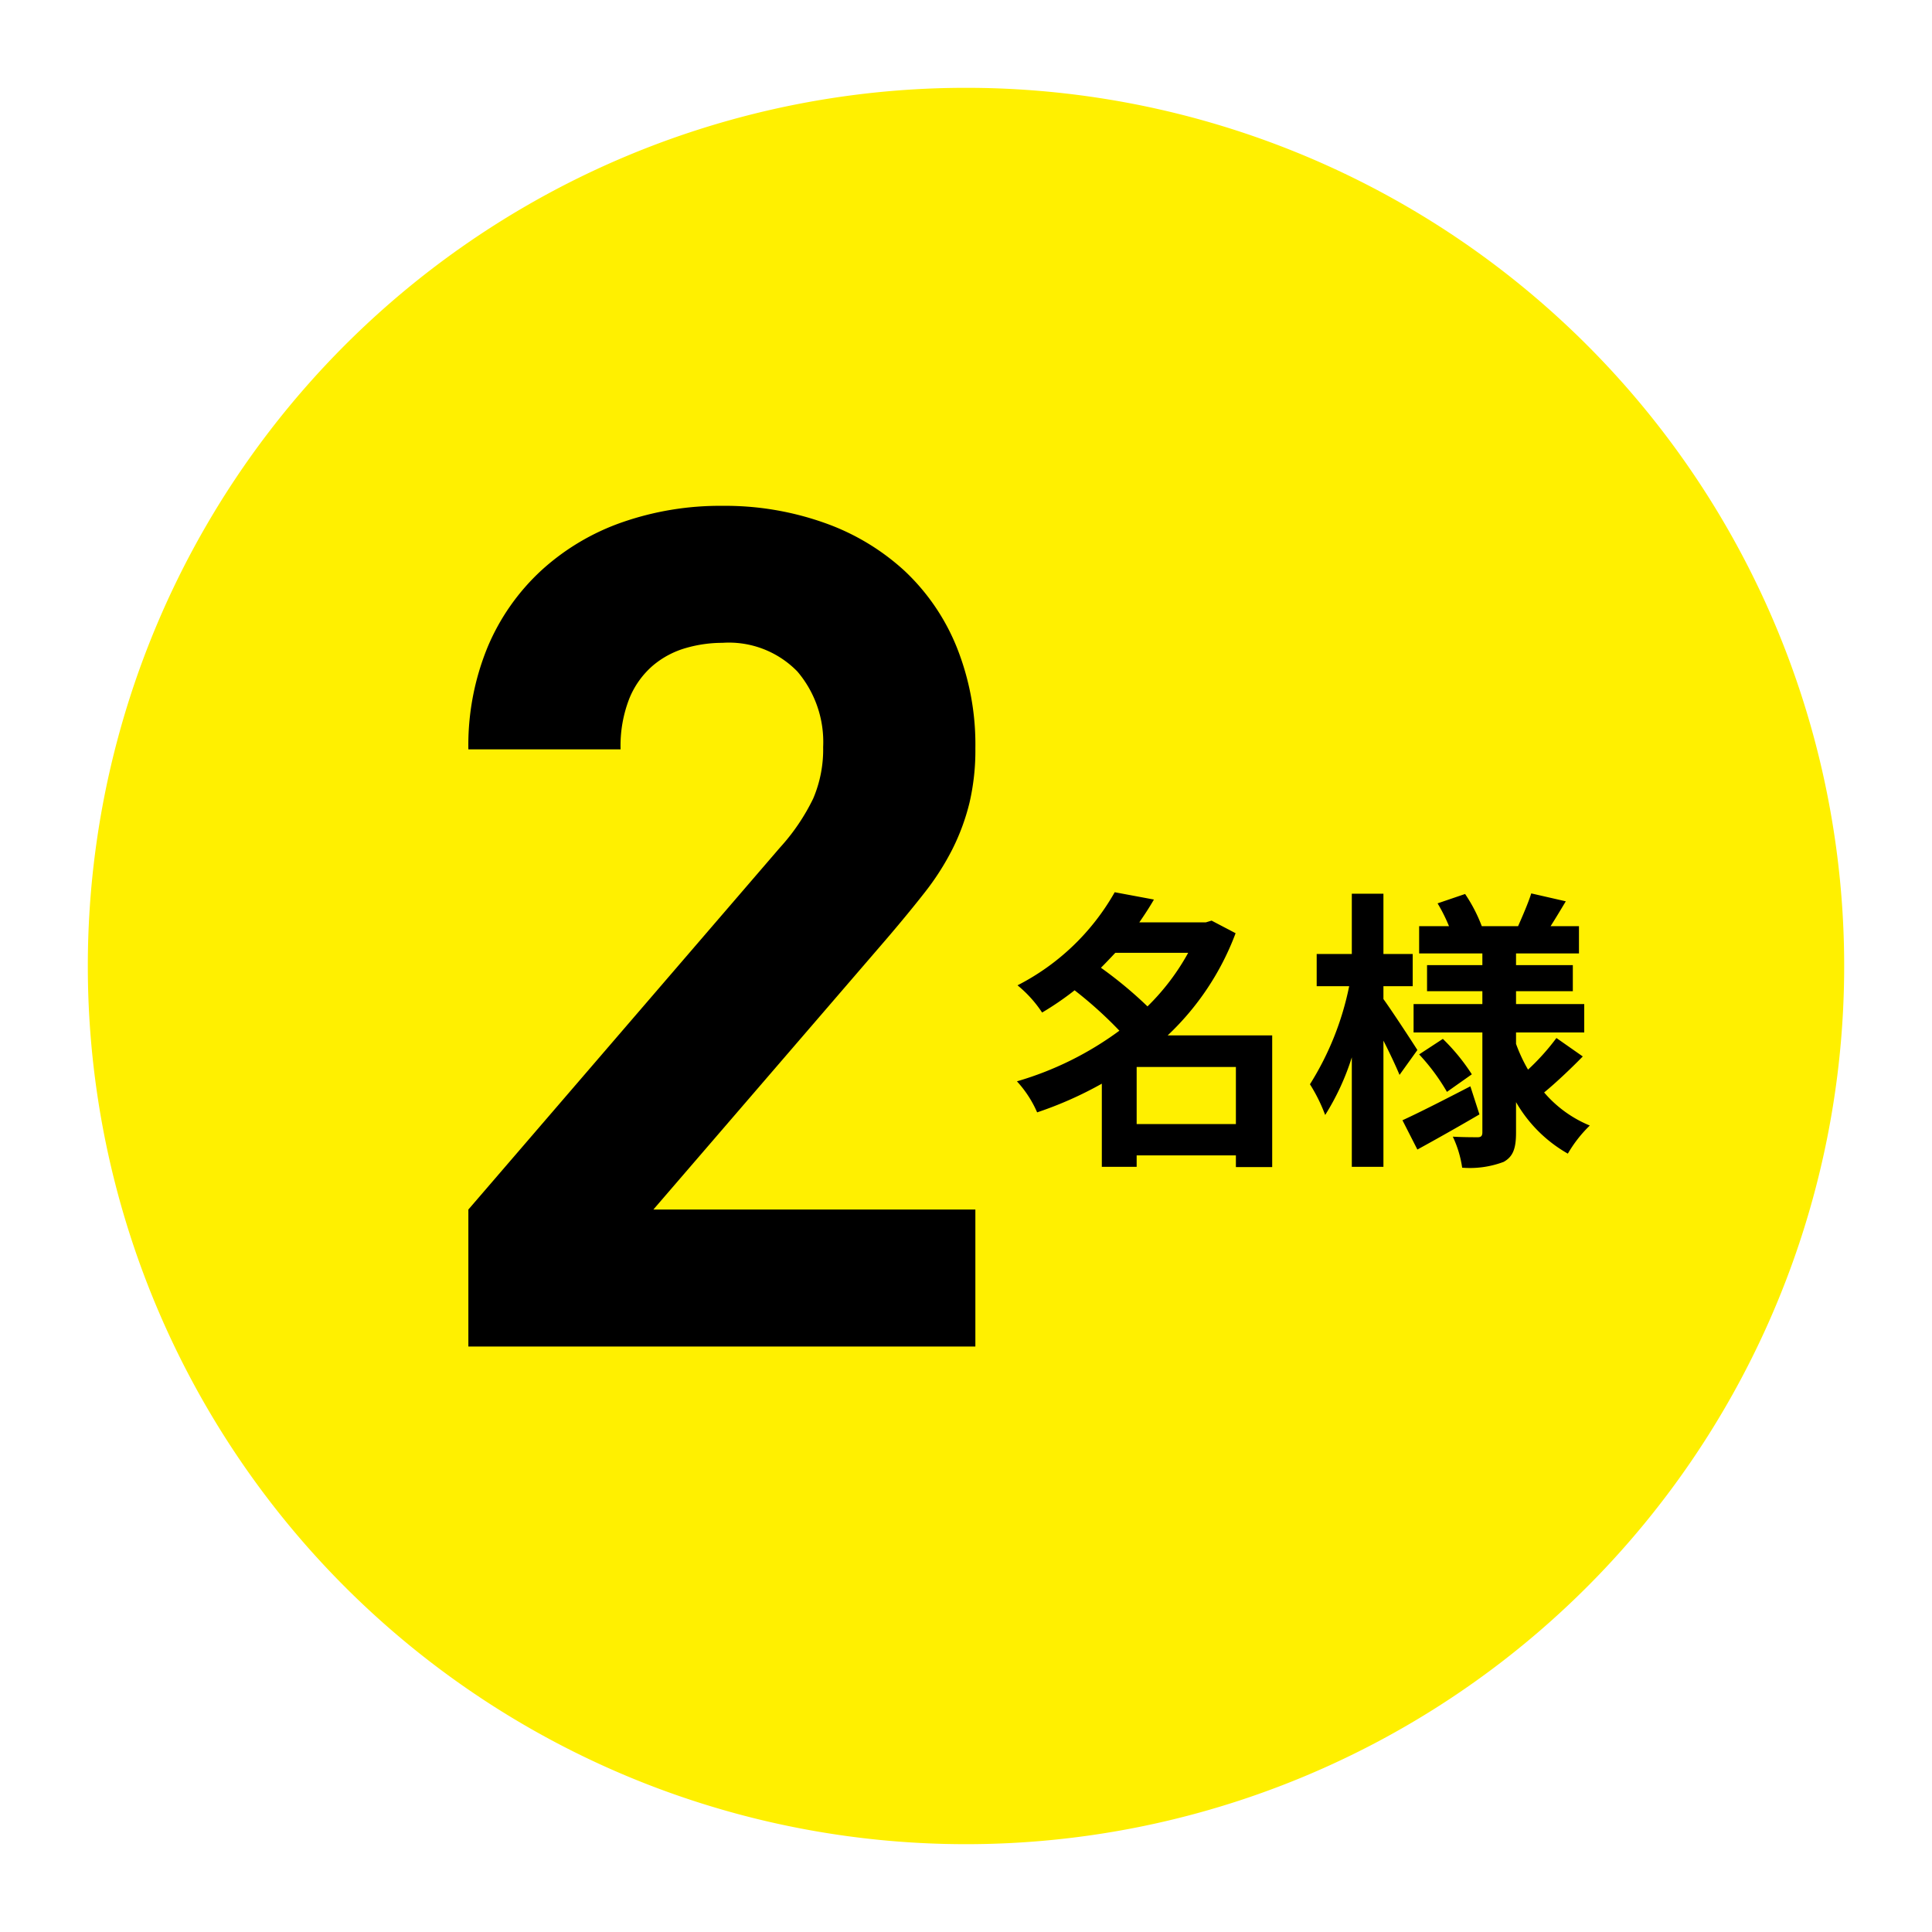
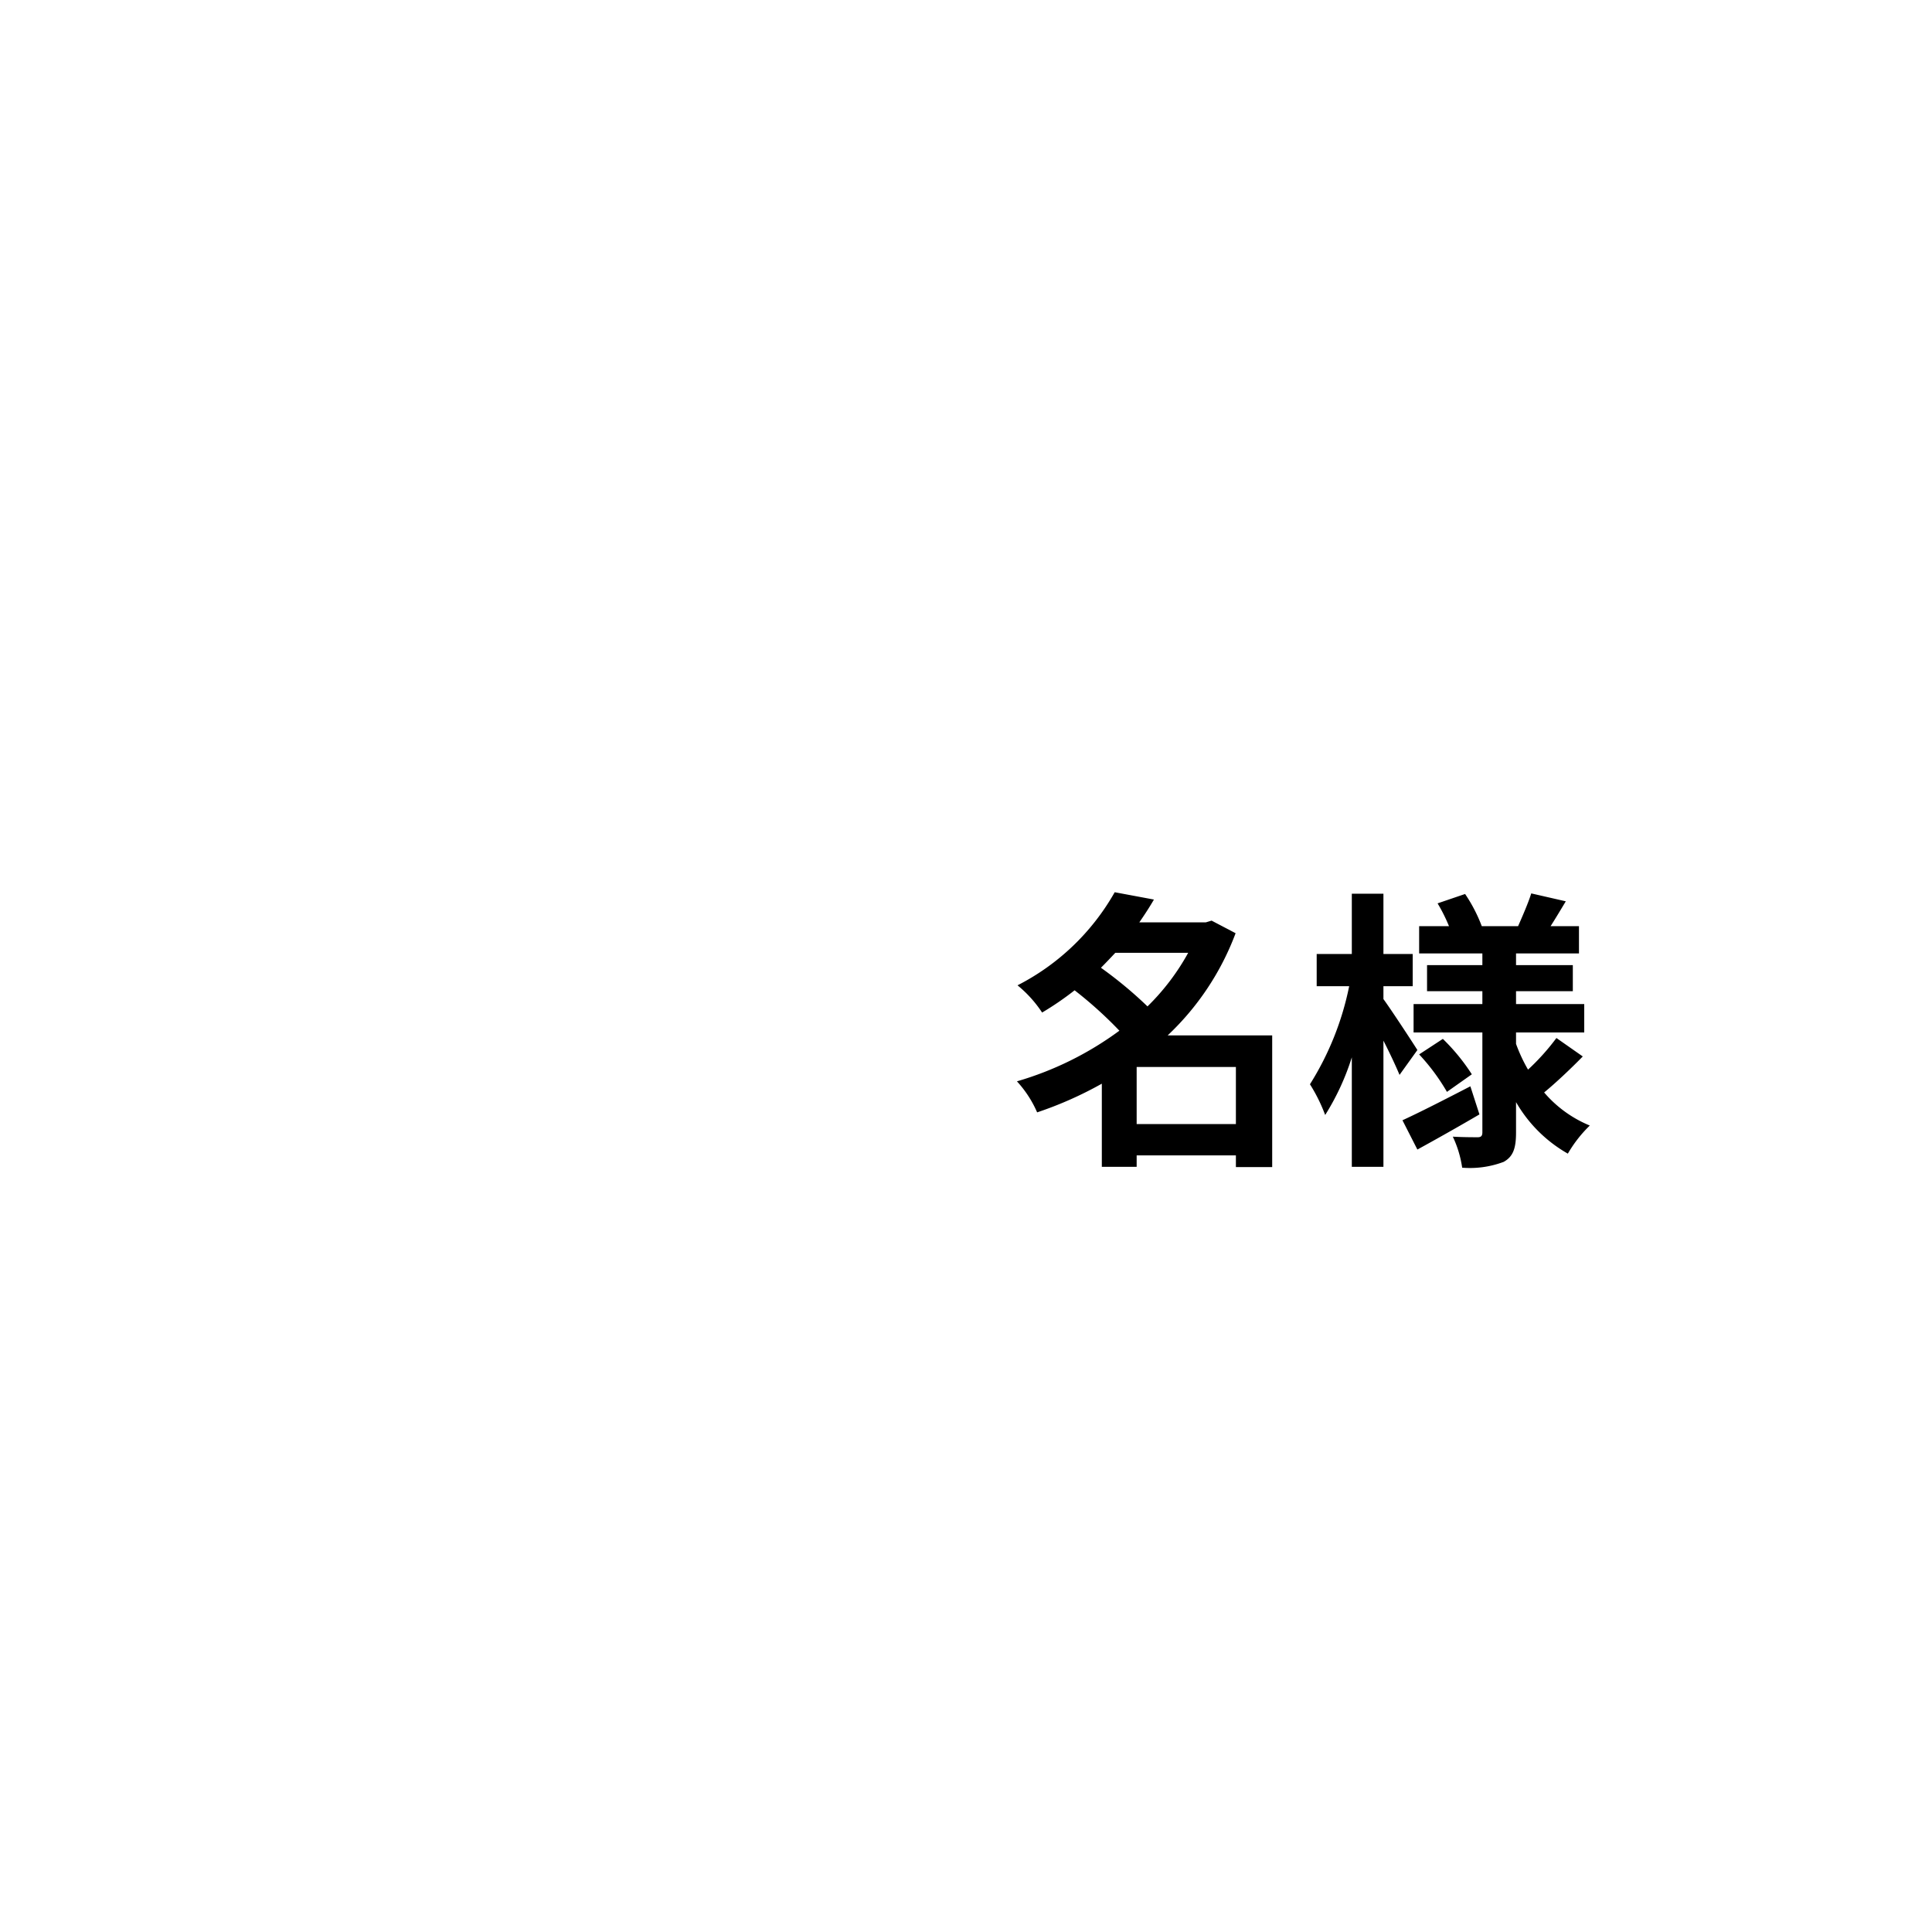
<svg xmlns="http://www.w3.org/2000/svg" width="132" height="132" viewBox="0 0 132 132">
  <defs>
    <filter id="a" x="0" y="0" width="132" height="132" filterUnits="userSpaceOnUse">
      <feOffset dx="2" dy="2" input="SourceAlpha" />
      <feGaussianBlur stdDeviation="2" result="b" />
      <feFlood flood-opacity="0.2" />
      <feComposite operator="in" in2="b" />
      <feComposite in="SourceGraphic" />
    </filter>
  </defs>
  <g transform="translate(-886 -846)">
    <g transform="matrix(1, 0, 0, 1, 886, 846)" filter="url(#a)">
-       <path d="M60,0A60,60,0,1,1,0,60,60,60,0,0,1,60,0Z" transform="translate(4 4)" fill="#fff000" />
-     </g>
+       </g>
    <g transform="translate(918 864)">
-       <path d="M17.64,0V-9.36h-22L11.56-27.84Q13-29.52,14.16-31a17.728,17.728,0,0,0,1.92-3,14.984,14.984,0,0,0,1.16-3.16,15.749,15.749,0,0,0,.4-3.72,17.878,17.878,0,0,0-1.28-6.92A14.687,14.687,0,0,0,12.8-53a15.888,15.888,0,0,0-5.48-3.28A20.277,20.277,0,0,0,.36-57.44a20.334,20.334,0,0,0-6.84,1.12A15.985,15.985,0,0,0-12-53.04a15.027,15.027,0,0,0-3.68,5.24,17.617,17.617,0,0,0-1.32,7H-6.6A8.854,8.854,0,0,1-6-44.28a5.892,5.892,0,0,1,1.6-2.24,6.086,6.086,0,0,1,2.24-1.2,8.994,8.994,0,0,1,2.52-.36,6.526,6.526,0,0,1,5.12,1.96,7.431,7.431,0,0,1,1.76,5.16,8.546,8.546,0,0,1-.68,3.52,14.118,14.118,0,0,1-2.28,3.36L-17-9.36V0Z" transform="translate(17 74)" />
      <path d="M-11.34-1.2V-5.1h6.78v3.9Zm3.52-11.7A15.675,15.675,0,0,1-10.6-9.24a28.2,28.2,0,0,0-3.18-2.64c.34-.34.66-.68.98-1.02Zm5.74,5.64H-9.22a18.515,18.515,0,0,0,4.64-6.98l-1.64-.86-.4.12h-4.54c.36-.52.7-1.04,1-1.56l-2.68-.5a15.977,15.977,0,0,1-6.64,6.36A8.284,8.284,0,0,1-17.8-8.82a20.586,20.586,0,0,0,2.22-1.52,27.781,27.781,0,0,1,3.06,2.76,22.235,22.235,0,0,1-7,3.46A7.6,7.6,0,0,1-18.14-2a25.64,25.64,0,0,0,4.42-1.96V1.72h2.38V.94h6.78v.8h2.48Zm9.92,1C7.5-6.8,6.06-9,5.52-9.74v-.88h2v-2.2h-2v-4.12H3.36v4.12H.96v2.2H3.18A20,20,0,0,1,.5-3.92a11.411,11.411,0,0,1,1.04,2.1A16.872,16.872,0,0,0,3.36-5.76V1.72H5.52V-6.9c.44.86.86,1.76,1.1,2.34Zm3.62,2.48C9.76-2.9,8-2,6.82-1.46l1.02,2c1.28-.7,2.84-1.58,4.24-2.4ZM7.96-5.96A14.019,14.019,0,0,1,9.86-3.4l1.7-1.2A13.7,13.7,0,0,0,9.58-7.02Zm9.38-1.12A15.743,15.743,0,0,1,15.4-4.92a10.856,10.856,0,0,1-.82-1.76v-.78h4.66V-9.4H14.58v-.88h3.88v-1.78H14.58v-.8h4.3v-1.86H16.94c.32-.5.68-1.1,1.04-1.7l-2.36-.54c-.2.64-.6,1.56-.9,2.24H12.24a10.548,10.548,0,0,0-1.14-2.2l-1.88.64A11.354,11.354,0,0,1,10-14.72H7.96v1.86h4.32v.8H8.5v1.78h3.78v.88H7.58v1.94h4.7V-.64c0,.24-.08.34-.32.34s-1.02,0-1.7-.04a7.4,7.4,0,0,1,.64,2.12,6.523,6.523,0,0,0,2.84-.4c.64-.36.84-.92.84-2V-2.7A9.486,9.486,0,0,0,18.12.82a8.852,8.852,0,0,1,1.5-1.92A8.2,8.2,0,0,1,16.5-3.36c.78-.64,1.8-1.6,2.64-2.46Z" transform="translate(57 60)" />
    </g>
  </g>
</svg>